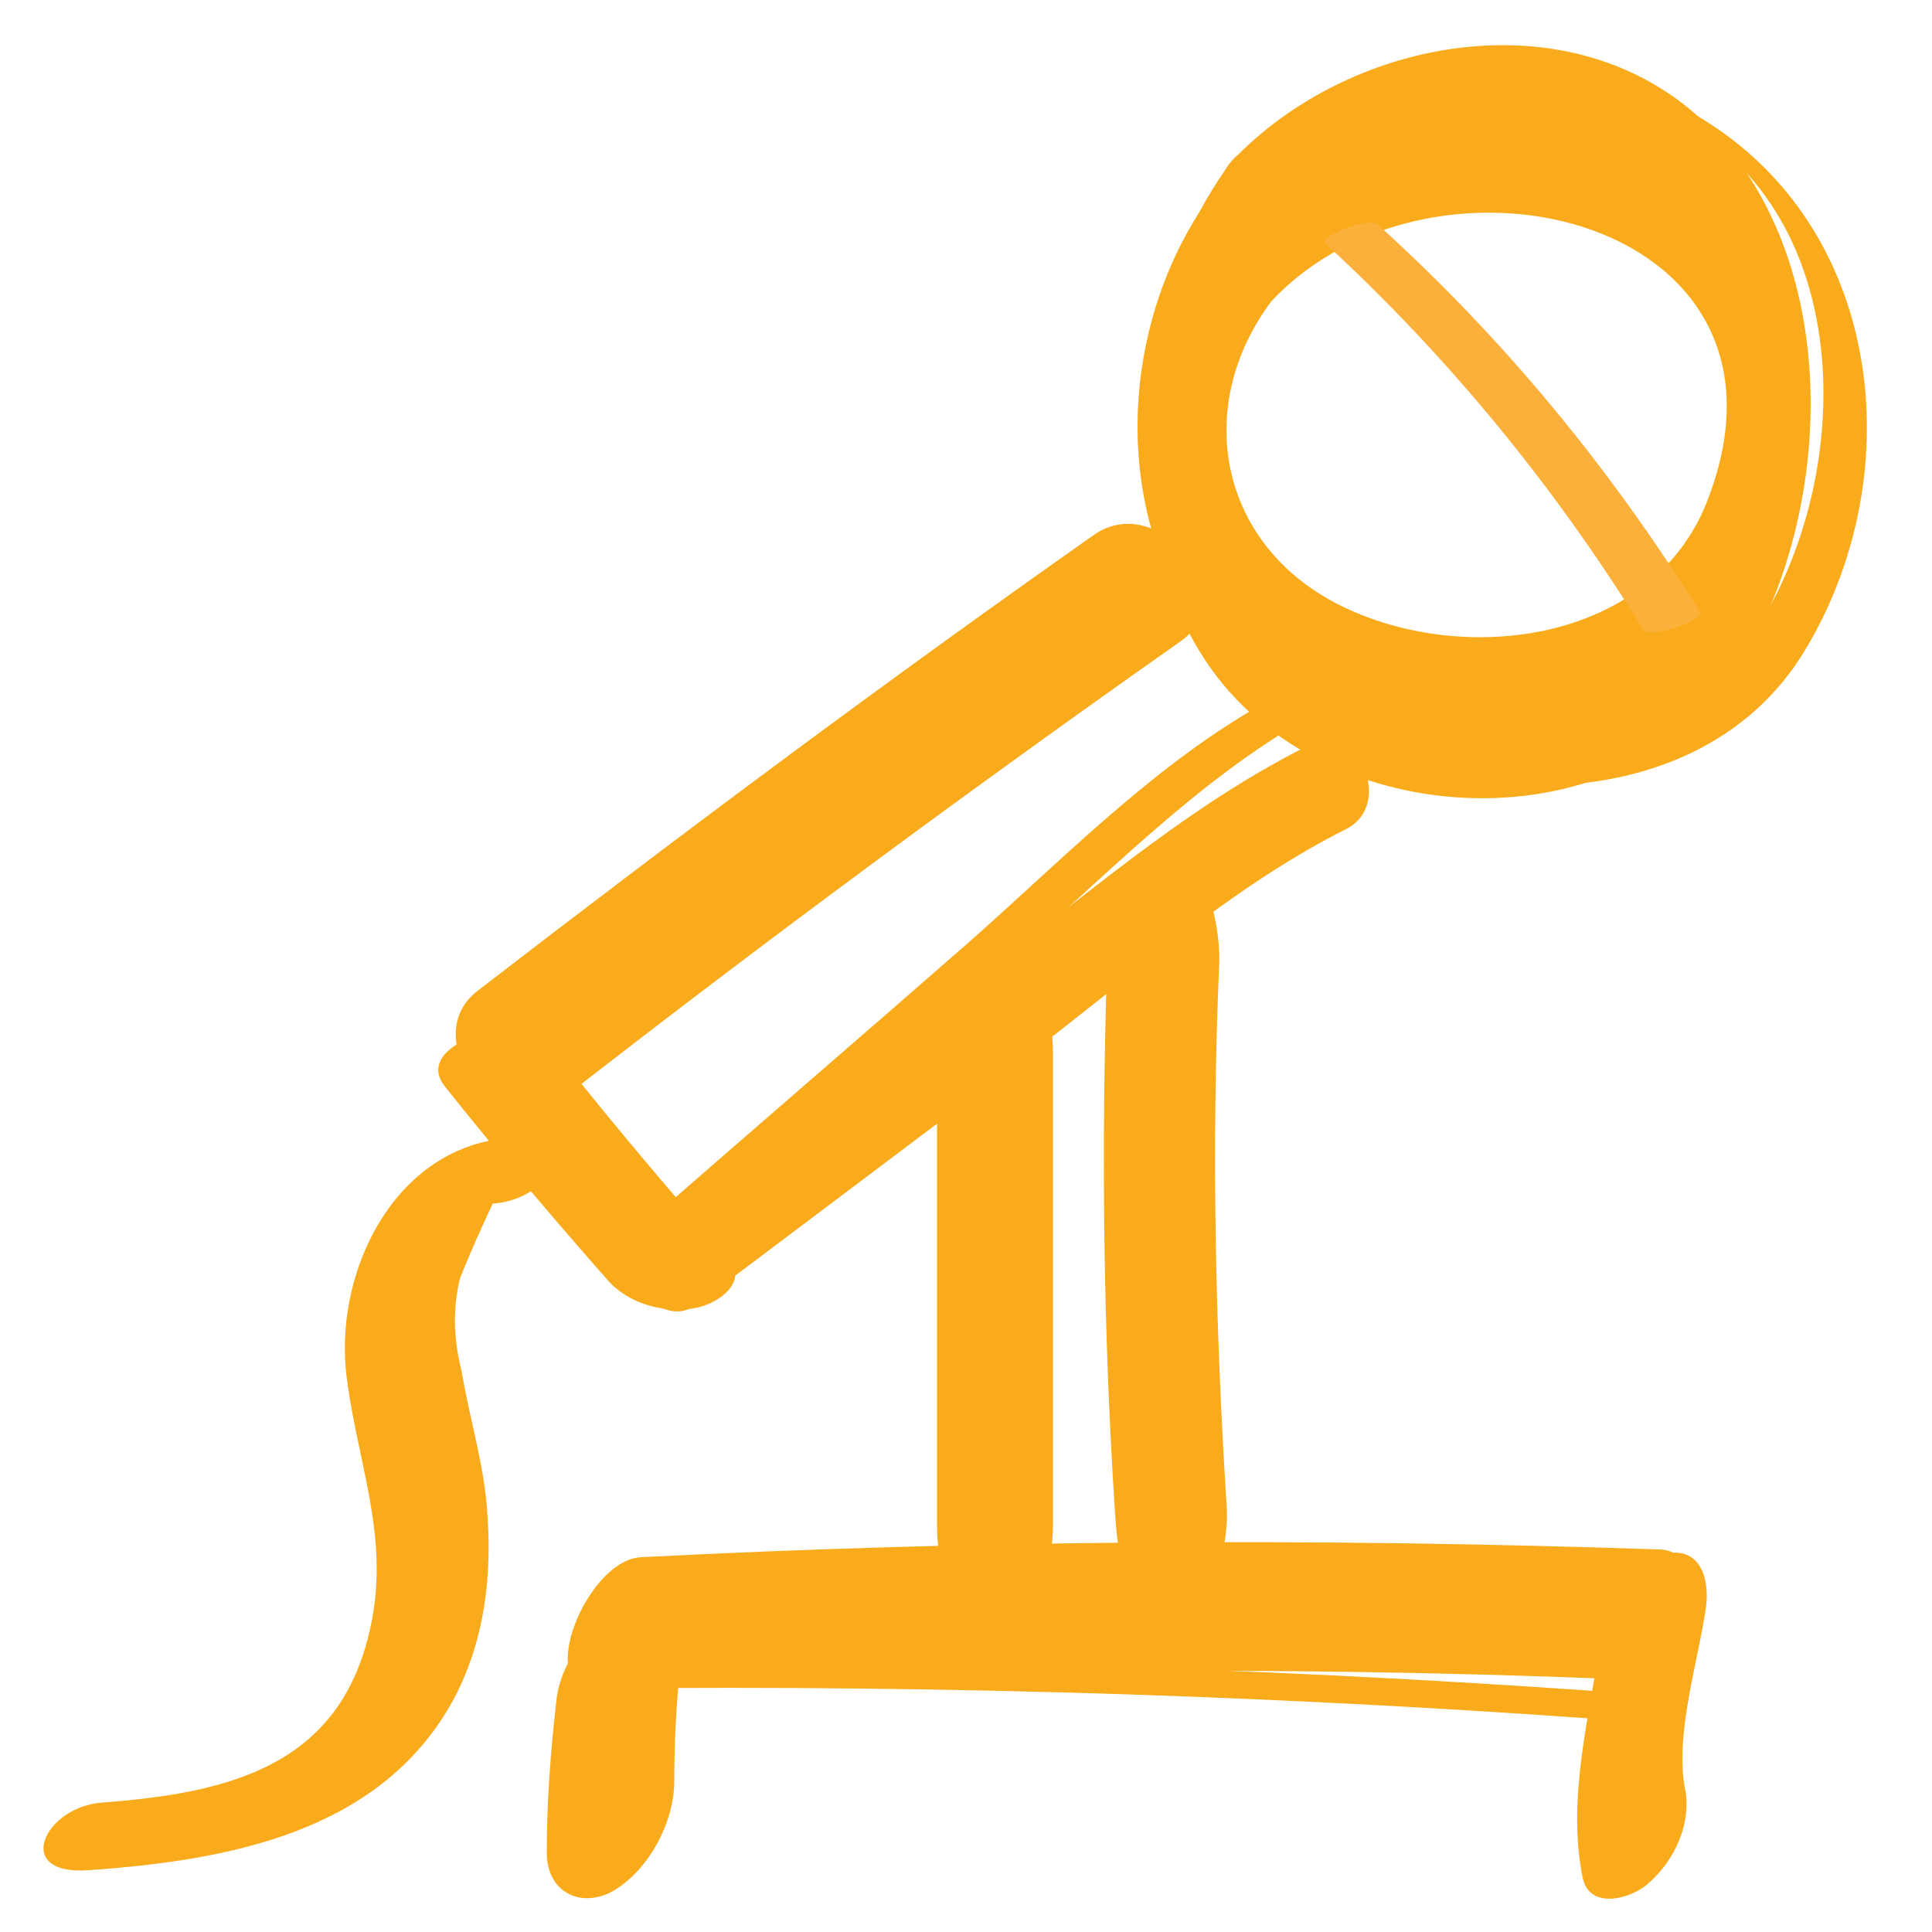
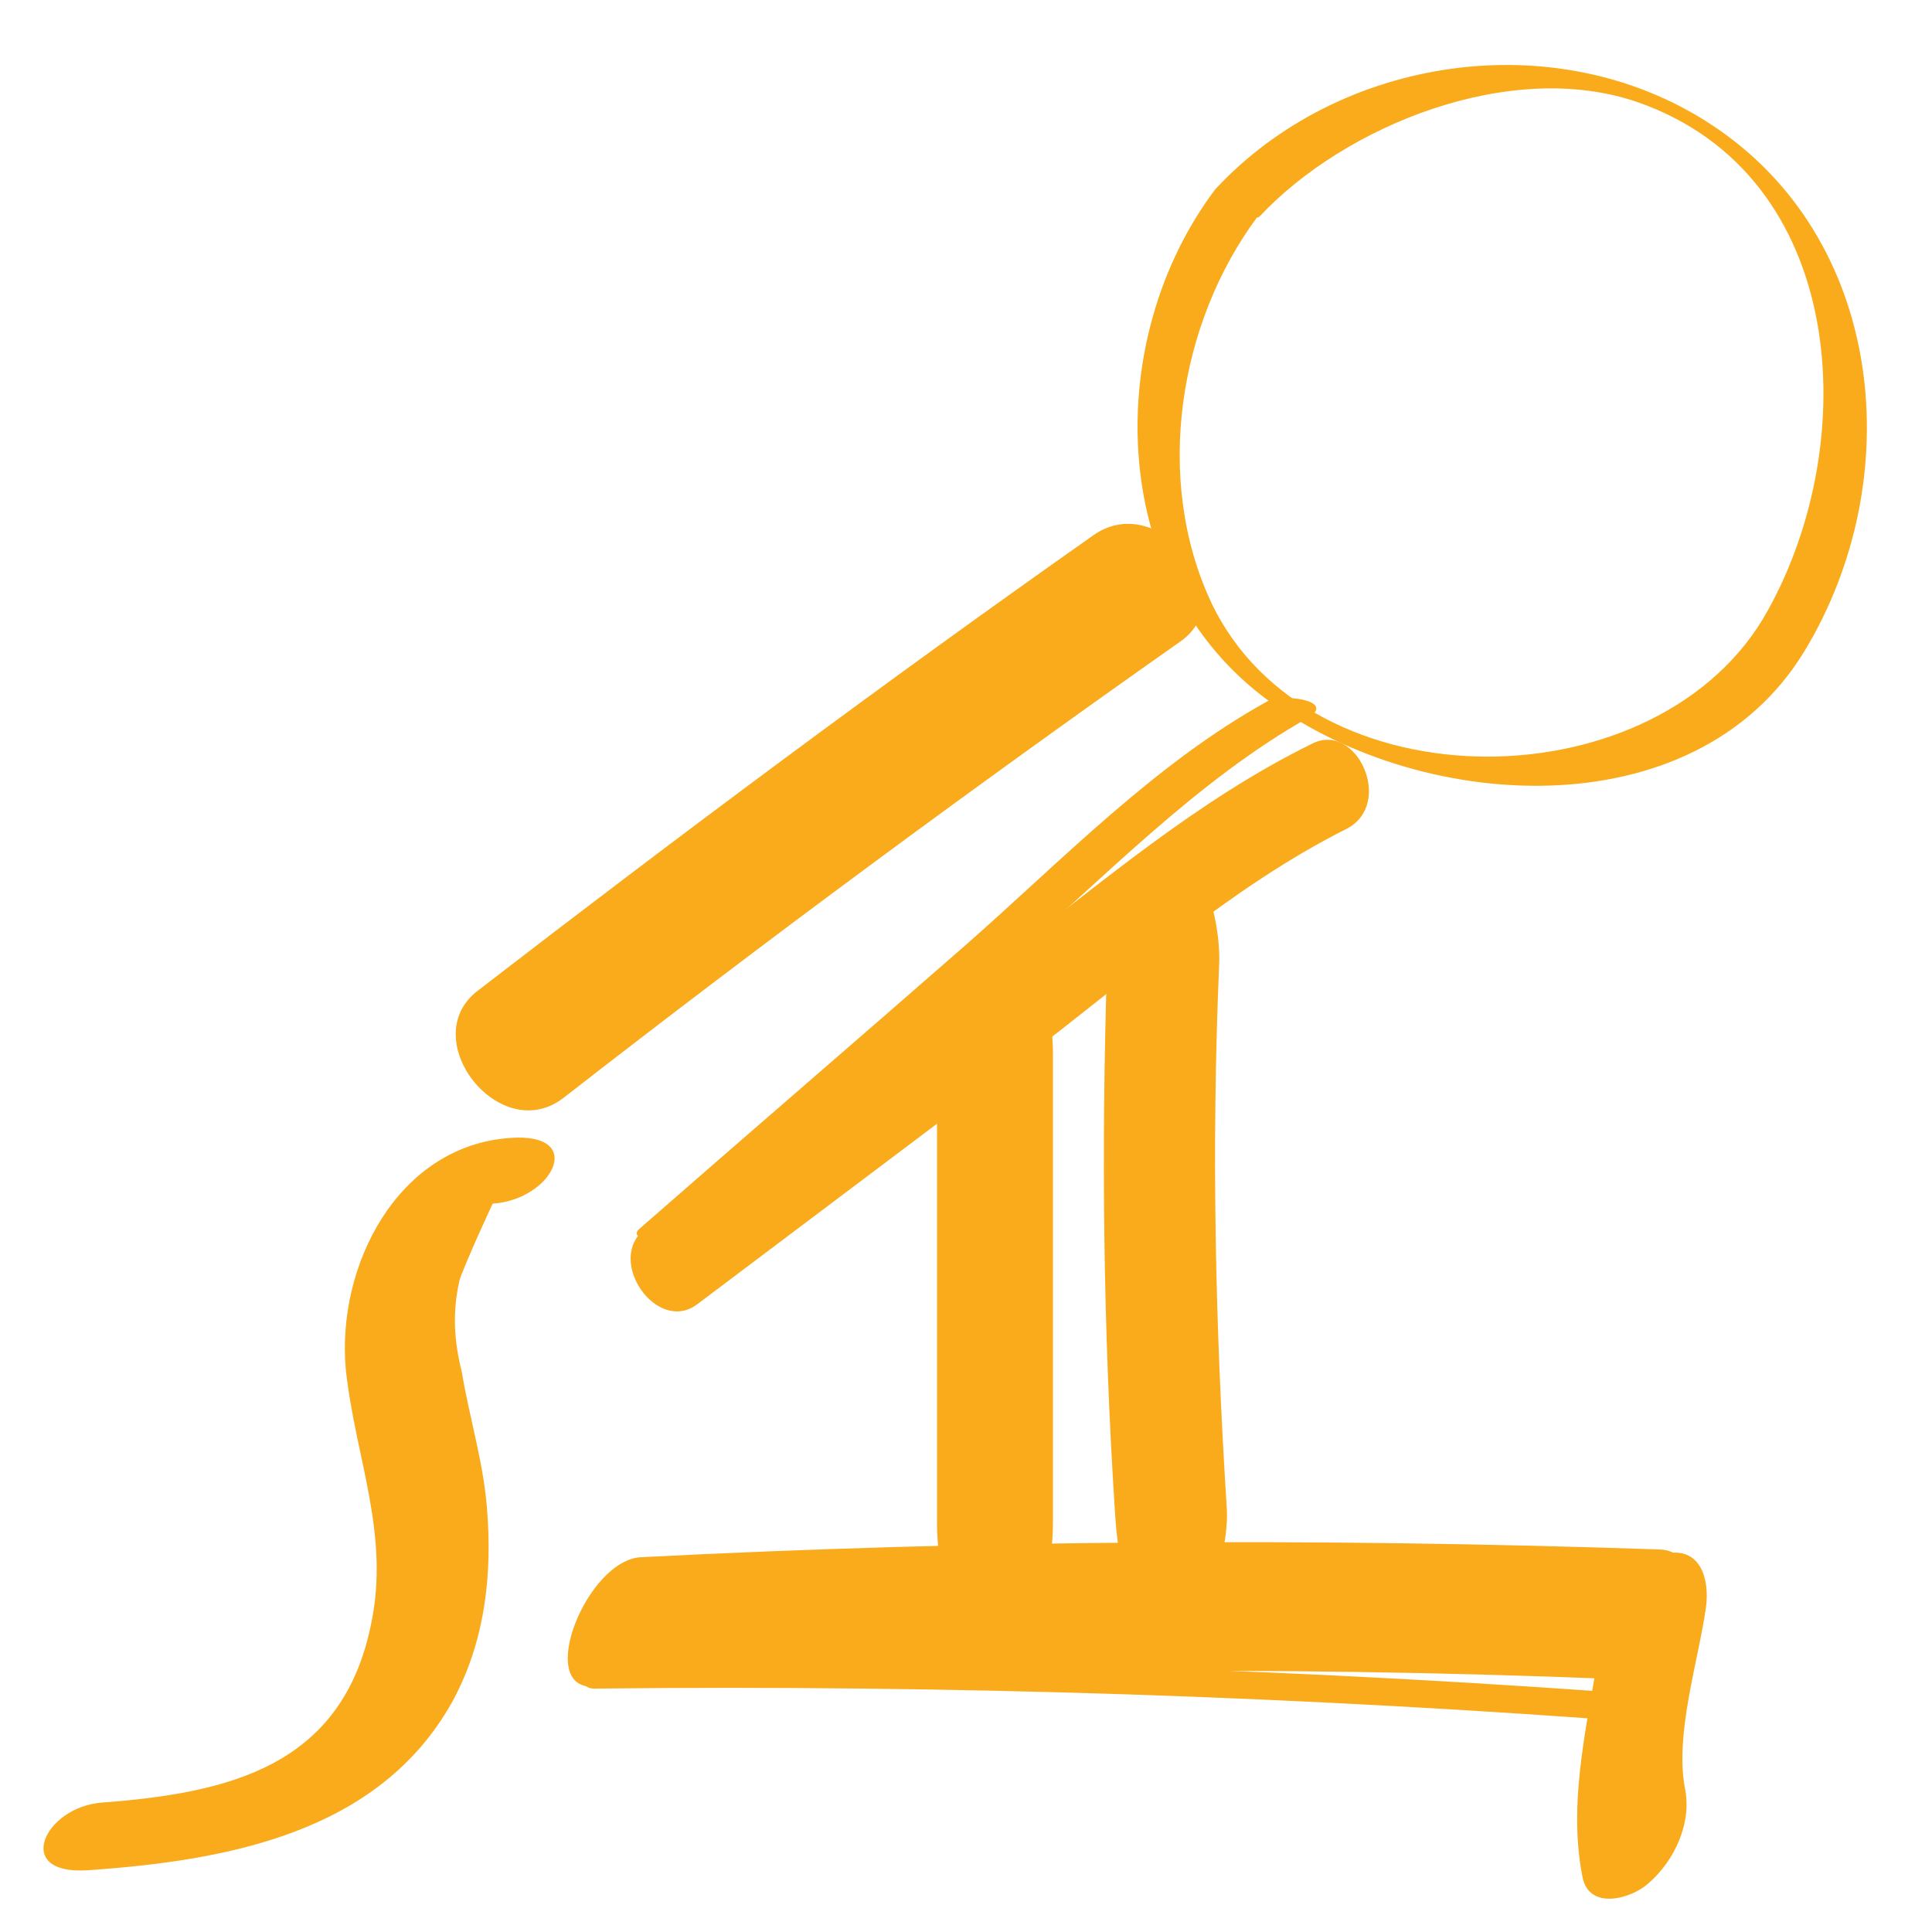
<svg xmlns="http://www.w3.org/2000/svg" width="32" height="32" viewBox="0 0 32 32" fill="none">
-   <path d="M20.384 2.688C18.72 4.96 18.368 8.512 19.968 10.944C21.888 13.856 26.976 14.08 28.832 11.008C30.368 8.48 30.528 4.448 28.384 2.176C26.208 -0.096 22.4 0.544 20.384 2.688C19.808 3.296 20.224 5.888 21.056 4.992C23.776 2.08 30.144 3.648 28.256 8.352C27.328 10.624 24.288 11.04 22.24 10.048C20.192 9.056 19.744 6.752 21.056 4.992C21.408 4.512 21.504 3.712 21.312 3.168C21.184 2.848 20.768 2.176 20.384 2.688Z" fill="#F9AB1B" />
  <path d="M20.128 3.136C18.272 5.6 18.336 9.536 20.896 11.52C23.424 13.472 28.064 13.792 29.888 10.784C31.616 7.936 31.232 3.936 28.32 2.048C25.76 0.384 22.176 0.928 20.128 3.136C20.096 3.2 20.736 3.712 20.864 3.584C22.272 2.08 25.024 0.96 27.136 1.696C30.592 2.912 30.848 7.296 29.28 10.112C27.52 13.312 21.696 13.408 20.064 9.984C19.104 7.936 19.52 5.344 20.832 3.584C20.928 3.52 20.224 3.04 20.128 3.136Z" fill="#F9AB1B" />
  <path d="M18.112 8.864C14.656 11.296 11.264 13.824 7.904 16.416C6.88 17.216 8.288 19.008 9.344 18.176C12.672 15.584 16.096 13.056 19.552 10.624C20.608 9.888 19.2 8.096 18.112 8.864Z" fill="#F9AB1B" />
  <path d="M21.728 12.32C19.84 13.248 18.24 14.624 16.608 15.872C14.624 17.376 12.672 18.848 10.688 20.352C10.016 20.864 10.88 22.112 11.552 21.6C13.376 20.224 15.168 18.88 16.992 17.504C18.688 16.224 20.384 14.688 22.304 13.728C23.104 13.312 22.464 11.936 21.728 12.32Z" fill="#F9AB1B" />
-   <path d="M7.36 17.984C8.224 19.072 9.12 20.128 10.048 21.184C10.4 21.6 11.008 21.76 11.52 21.664C11.872 21.6 12.416 21.248 12.064 20.832C11.136 19.776 10.24 18.72 9.376 17.632C9.056 17.216 8.416 17.056 7.904 17.152C7.552 17.248 7.04 17.568 7.36 17.984Z" fill="#F9AB1B" />
  <path d="M20.992 11.616C19.136 12.64 17.6 14.24 16 15.648C14.208 17.216 12.384 18.784 10.592 20.352C10.336 20.576 11.232 20.64 11.424 20.48C13.152 18.976 14.88 17.472 16.608 16C18.24 14.592 19.808 12.928 21.696 11.872C22.112 11.584 21.184 11.488 20.992 11.616Z" fill="#F9AB1B" />
  <path d="M15.52 17.44C15.52 20.032 15.52 22.656 15.52 25.248C15.52 25.792 15.68 27.168 16.48 27.168C17.28 27.168 17.44 25.76 17.44 25.248C17.44 22.656 17.44 20.032 17.44 17.44C17.44 16.896 17.28 15.52 16.48 15.52C15.68 15.52 15.52 16.928 15.52 17.44Z" fill="#F9AB1B" />
  <path d="M18.336 16C18.24 19.008 18.272 22.016 18.464 24.992C18.496 25.536 18.592 26.848 19.392 26.848C20.128 26.848 20.352 25.472 20.32 24.992C20.128 21.984 20.064 19.008 20.192 16C20.224 15.456 20.032 14.144 19.264 14.144C18.496 14.144 18.336 15.488 18.336 16Z" fill="#F9AB1B" />
-   <path d="M11.168 29.504C11.168 28.864 11.2 28.256 11.264 27.616C11.328 27.104 11.168 26.4 10.496 26.56C9.856 26.72 9.28 27.52 9.216 28.16C9.12 28.992 9.056 29.856 9.056 30.688C9.056 31.328 9.6 31.616 10.144 31.328C10.752 30.976 11.168 30.176 11.168 29.504Z" fill="#F9AB1B" />
  <path d="M9.824 27.936C15.456 27.648 21.088 27.584 26.688 27.808C27.616 27.84 28.512 25.696 27.488 25.664C21.856 25.472 16.224 25.504 10.624 25.792C9.728 25.824 8.864 27.968 9.824 27.936Z" fill="#F9AB1B" />
  <path d="M26.528 27.072C26.336 28.384 25.952 29.76 26.208 31.072C26.304 31.648 27.008 31.456 27.296 31.2C27.744 30.816 28.032 30.176 27.904 29.6C27.744 28.704 28.128 27.52 28.256 26.624C28.32 26.144 28.16 25.632 27.616 25.728C27.072 25.856 26.624 26.592 26.528 27.072Z" fill="#F9AB1B" />
  <path d="M9.888 27.968C15.744 27.904 21.6 28.096 27.424 28.544C27.712 28.576 28 28.128 27.616 28.096C21.728 27.648 15.84 27.456 9.92 27.52C9.6 27.52 9.504 28 9.888 27.968Z" fill="#F9AB1B" />
  <path d="M8.448 18.848C6.592 18.976 5.568 20.96 5.728 22.688C5.888 24.16 6.464 25.408 6.144 26.912C5.664 29.248 3.808 29.696 1.696 29.856C0.736 29.92 0.192 31.072 1.472 30.976C3.744 30.816 6.272 30.368 7.488 28.192C8.032 27.2 8.16 26.08 8.064 24.96C8 24.192 7.776 23.488 7.648 22.72C7.52 22.208 7.488 21.728 7.616 21.184C7.776 20.768 7.968 20.352 8.16 19.936C9.152 19.872 9.728 18.752 8.448 18.848Z" fill="#F9AB1B" />
-   <path d="M21.952 4.032C24 5.92 25.728 8.032 27.2 10.4C27.328 10.624 28.256 10.24 28.16 10.144C26.688 7.776 24.928 5.632 22.848 3.744C22.688 3.552 21.824 3.936 21.952 4.032Z" fill="#FBB03B" />
</svg>